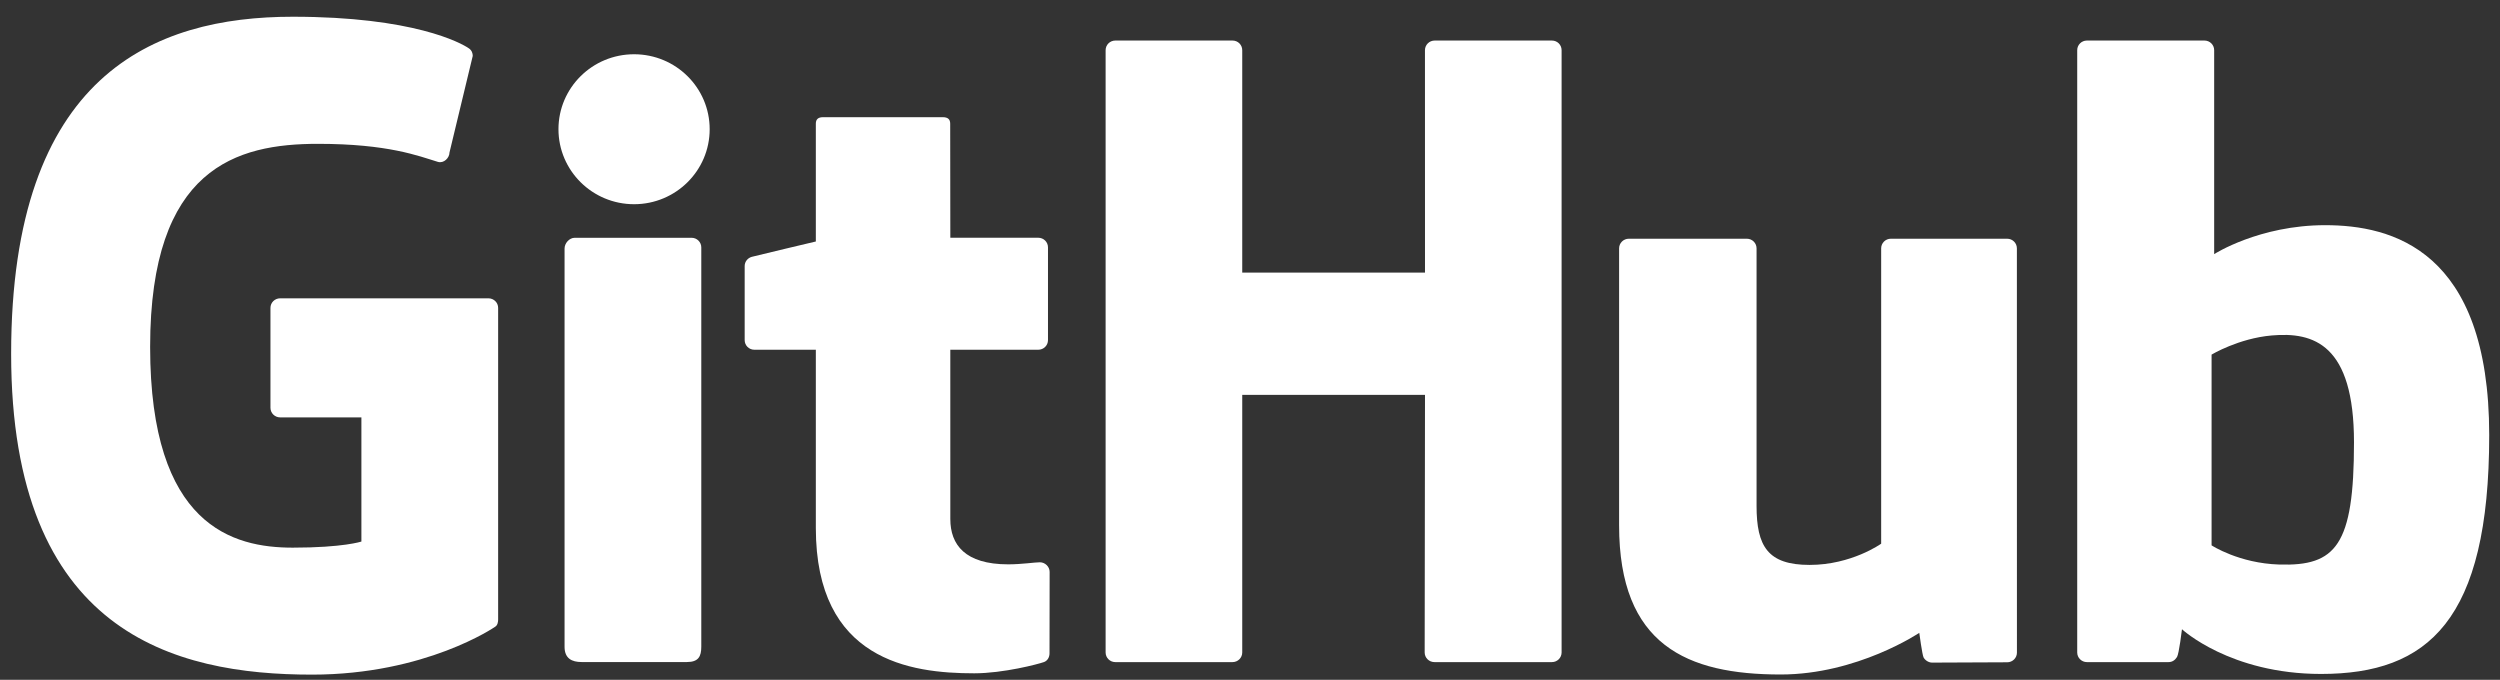
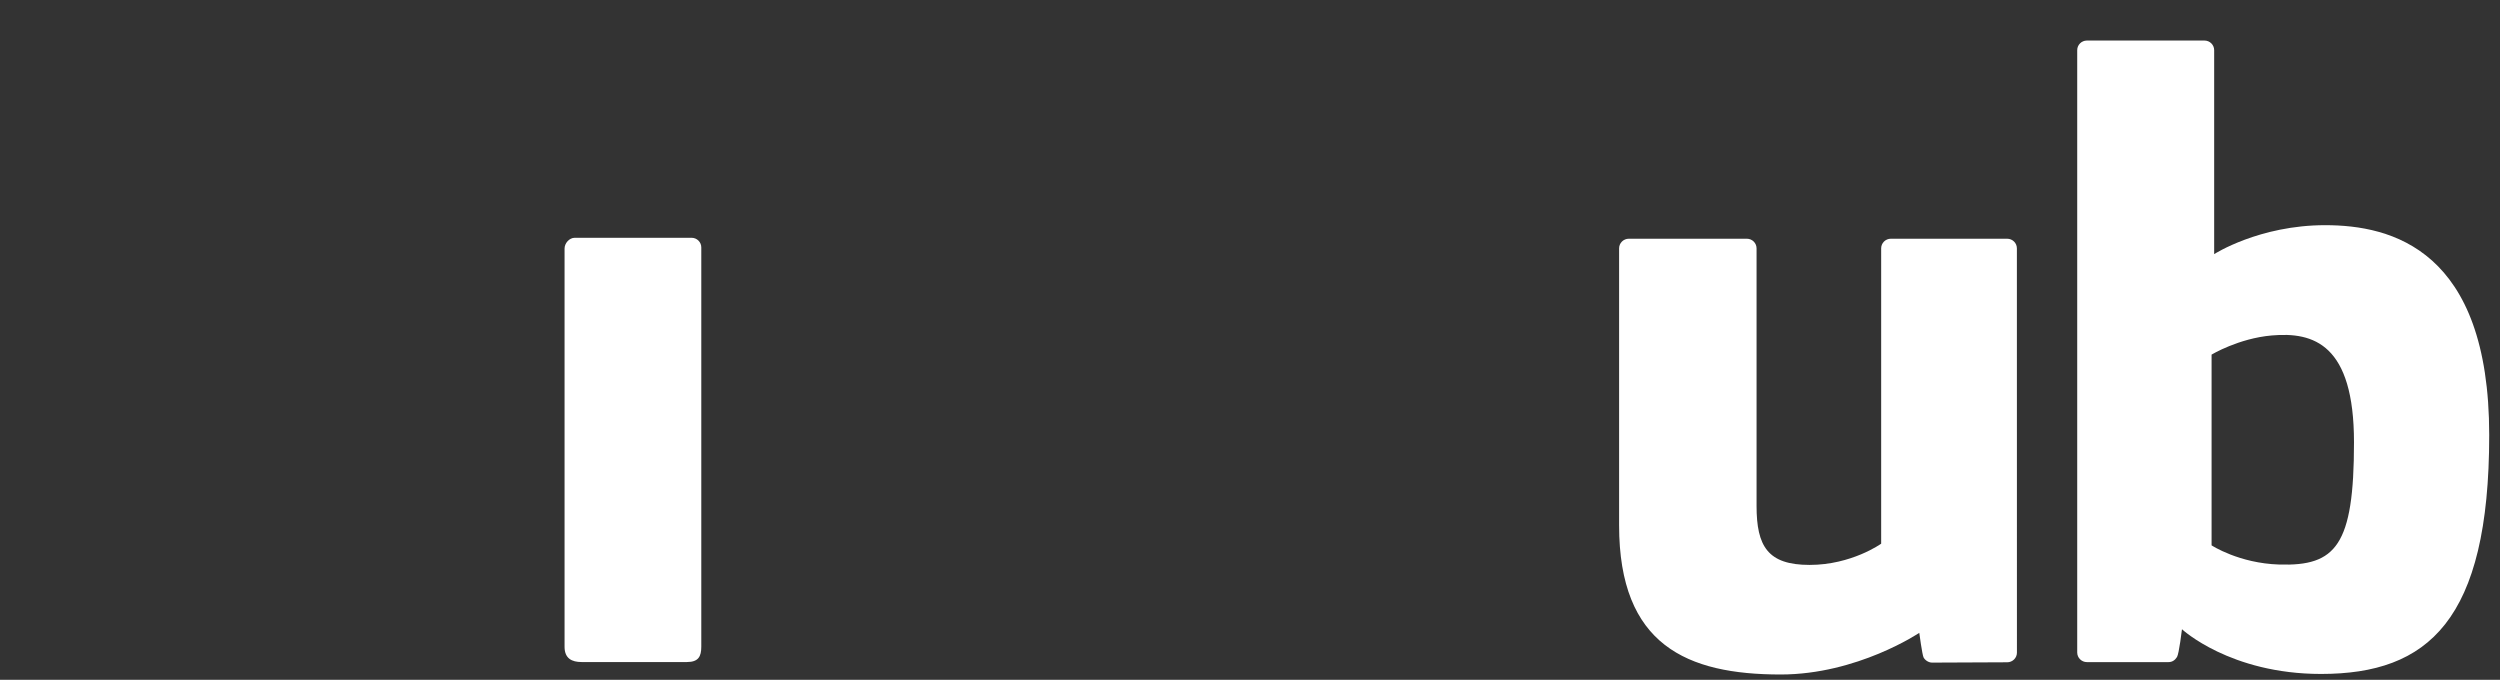
<svg xmlns="http://www.w3.org/2000/svg" width="114" height="31" viewBox="0 0 114 31" fill="none">
  <rect x="0" y="0" width="114" height="31" fill="#333333" stroke="none" />
-   <path d="M22.272 13.603H12.776C12.531 13.603 12.333 13.798 12.333 14.039V18.596C12.333 18.837 12.531 19.033 12.776 19.033H16.48V24.695C16.48 24.695 15.649 24.973 13.349 24.973C10.636 24.973 6.846 24 6.846 15.819C6.846 7.636 10.793 6.559 14.498 6.559C17.705 6.559 19.086 7.113 19.966 7.381C20.242 7.464 20.497 7.194 20.497 6.953L21.557 2.55C21.557 2.437 21.518 2.301 21.387 2.209C21.03 1.959 18.852 0.763 13.349 0.763C7.01 0.763 0.508 3.41 0.508 16.138C0.508 28.866 7.952 30.763 14.226 30.763C19.42 30.763 22.572 28.584 22.572 28.584C22.701 28.513 22.715 28.335 22.715 28.253V14.039C22.715 13.798 22.517 13.603 22.272 13.603Z" fill="white" />
-   <path d="M71.209 2.288C71.209 2.045 71.013 1.849 70.767 1.849H65.421C65.177 1.849 64.978 2.045 64.978 2.288C64.978 2.289 64.98 12.431 64.98 12.431H56.646V2.288C56.646 2.045 56.449 1.849 56.205 1.849H50.858C50.615 1.849 50.416 2.045 50.416 2.288V29.753C50.416 29.995 50.615 30.192 50.858 30.192H56.205C56.449 30.192 56.646 29.995 56.646 29.753V18.005H64.98C64.98 18.005 64.965 29.752 64.965 29.753C64.965 29.995 65.163 30.192 65.408 30.192H70.767C71.012 30.192 71.208 29.995 71.209 29.753V2.288Z" fill="white" />
-   <path d="M32.361 5.892C32.361 4.002 30.818 2.474 28.914 2.474C27.011 2.474 25.466 4.002 25.466 5.892C25.466 7.78 27.011 9.312 28.914 9.312C30.818 9.312 32.361 7.78 32.361 5.892Z" fill="white" />
  <path d="M31.979 23.959C31.979 23.255 31.979 11.281 31.979 11.281C31.979 11.04 31.781 10.843 31.537 10.843H26.207C25.962 10.843 25.744 11.091 25.744 11.332C25.744 11.332 25.744 26.587 25.744 29.496C25.744 30.03 26.082 30.189 26.521 30.189C26.521 30.189 28.796 30.189 31.323 30.189C31.85 30.189 31.979 29.934 31.979 29.487C31.979 28.514 31.979 24.7 31.979 23.959Z" fill="white" />
  <path d="M91.528 10.886H86.222C85.979 10.886 85.781 11.083 85.781 11.325V24.792C85.781 24.792 84.433 25.76 82.519 25.76C80.607 25.76 80.099 24.908 80.099 23.069C80.099 21.228 80.099 11.325 80.099 11.325C80.099 11.083 79.901 10.886 79.658 10.886H74.273C74.03 10.886 73.831 11.083 73.831 11.325C73.831 11.325 73.831 18.497 73.831 23.958C73.831 29.421 76.932 30.757 81.198 30.757C84.697 30.757 87.519 28.858 87.519 28.858C87.519 28.858 87.653 29.859 87.714 29.977C87.775 30.096 87.933 30.215 88.105 30.215L91.53 30.2C91.773 30.2 91.972 30.003 91.972 29.762L91.97 11.325C91.97 11.083 91.772 10.886 91.528 10.886Z" fill="white" />
  <path d="M103.936 25.743C102.096 25.688 100.848 24.868 100.848 24.868V16.17C100.848 16.17 102.079 15.429 103.59 15.297C105.501 15.129 107.342 15.695 107.342 20.17C107.342 24.888 106.511 25.819 103.936 25.743ZM106.029 10.268C103.016 10.268 100.966 11.588 100.966 11.588V2.288C100.966 2.045 100.768 1.849 100.525 1.849H95.163C94.919 1.849 94.721 2.045 94.721 2.288V29.753C94.721 29.995 94.919 30.192 95.163 30.192C95.164 30.192 98.882 30.192 98.884 30.192C99.051 30.192 99.178 30.108 99.272 29.959C99.364 29.812 99.498 28.693 99.498 28.693C99.498 28.693 101.69 30.732 105.84 30.732C110.713 30.732 113.508 28.306 113.508 19.84C113.508 11.374 109.044 10.268 106.029 10.268Z" fill="white" />
-   <path d="M47.345 10.841H43.335C43.335 10.841 43.329 5.641 43.329 5.64C43.329 5.443 43.225 5.344 42.993 5.344H37.528C37.315 5.344 37.202 5.436 37.202 5.637V11.012C37.202 11.012 34.463 11.661 34.277 11.713C34.093 11.766 33.957 11.933 33.957 12.132V15.51C33.957 15.753 34.155 15.948 34.399 15.948H37.202C37.202 15.948 37.202 19.481 37.202 24.075C37.202 30.11 41.514 30.703 44.424 30.703C45.754 30.703 47.344 30.284 47.607 30.189C47.766 30.131 47.858 29.97 47.858 29.794L47.863 26.079C47.863 25.837 47.654 25.64 47.419 25.64C47.185 25.64 46.588 25.734 45.972 25.734C44.002 25.734 43.335 24.835 43.335 23.671C43.335 22.508 43.334 15.948 43.334 15.948H47.345C47.59 15.948 47.788 15.753 47.788 15.51V11.279C47.788 11.036 47.59 10.841 47.345 10.841Z" fill="white" />
</svg>